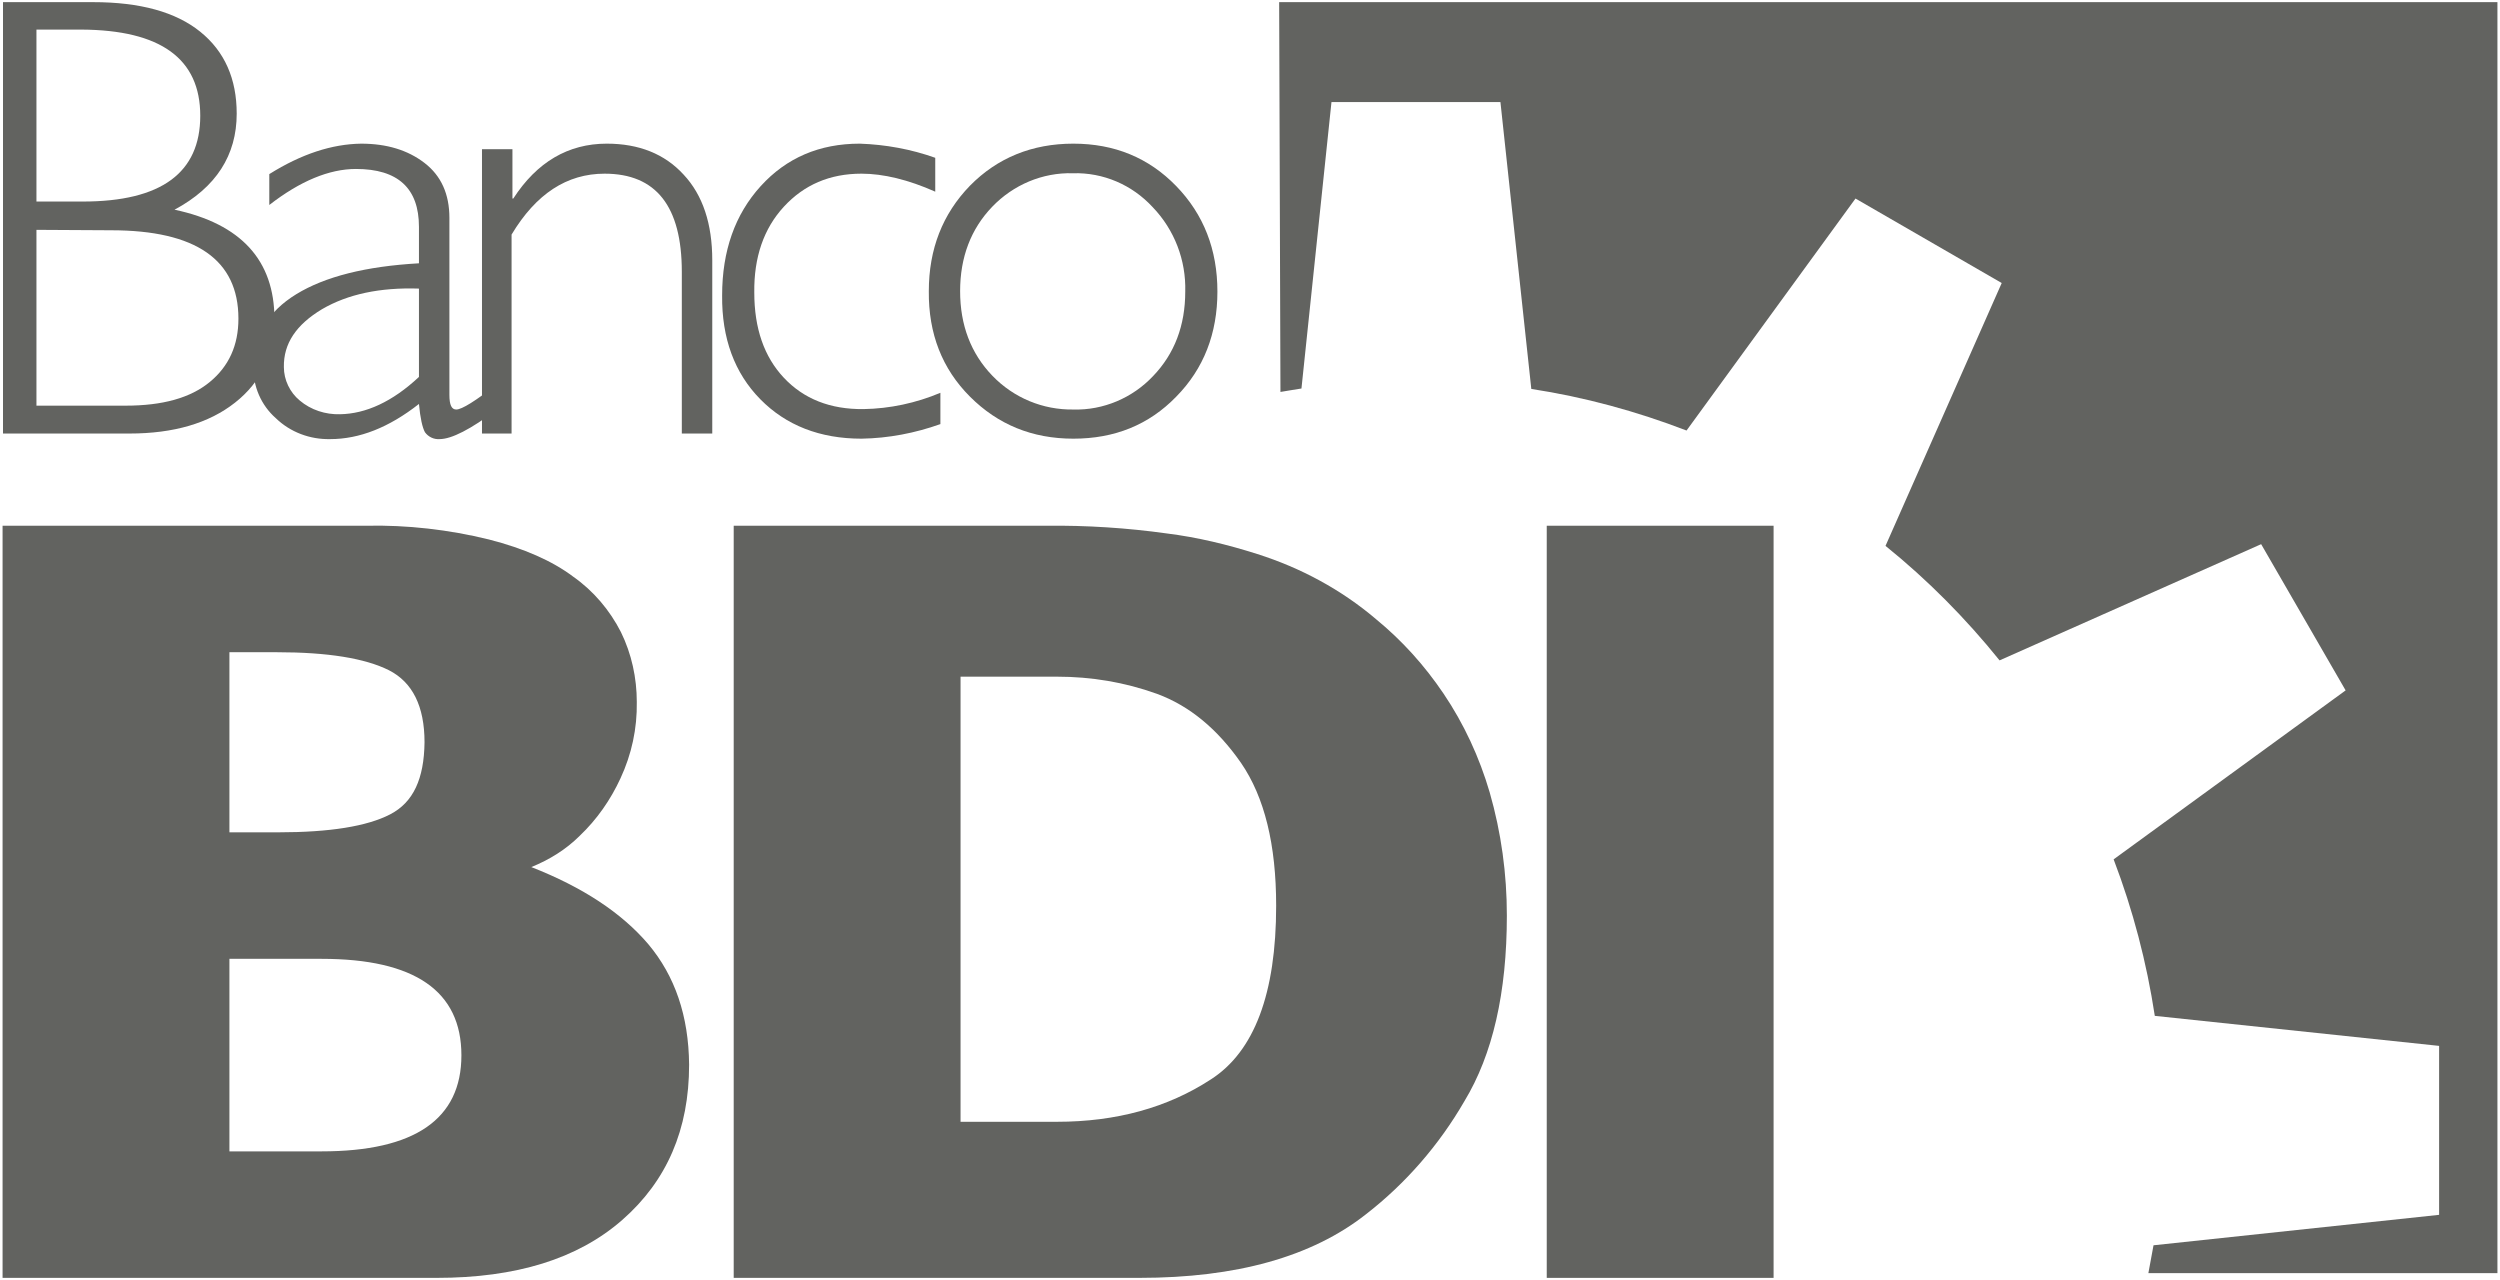
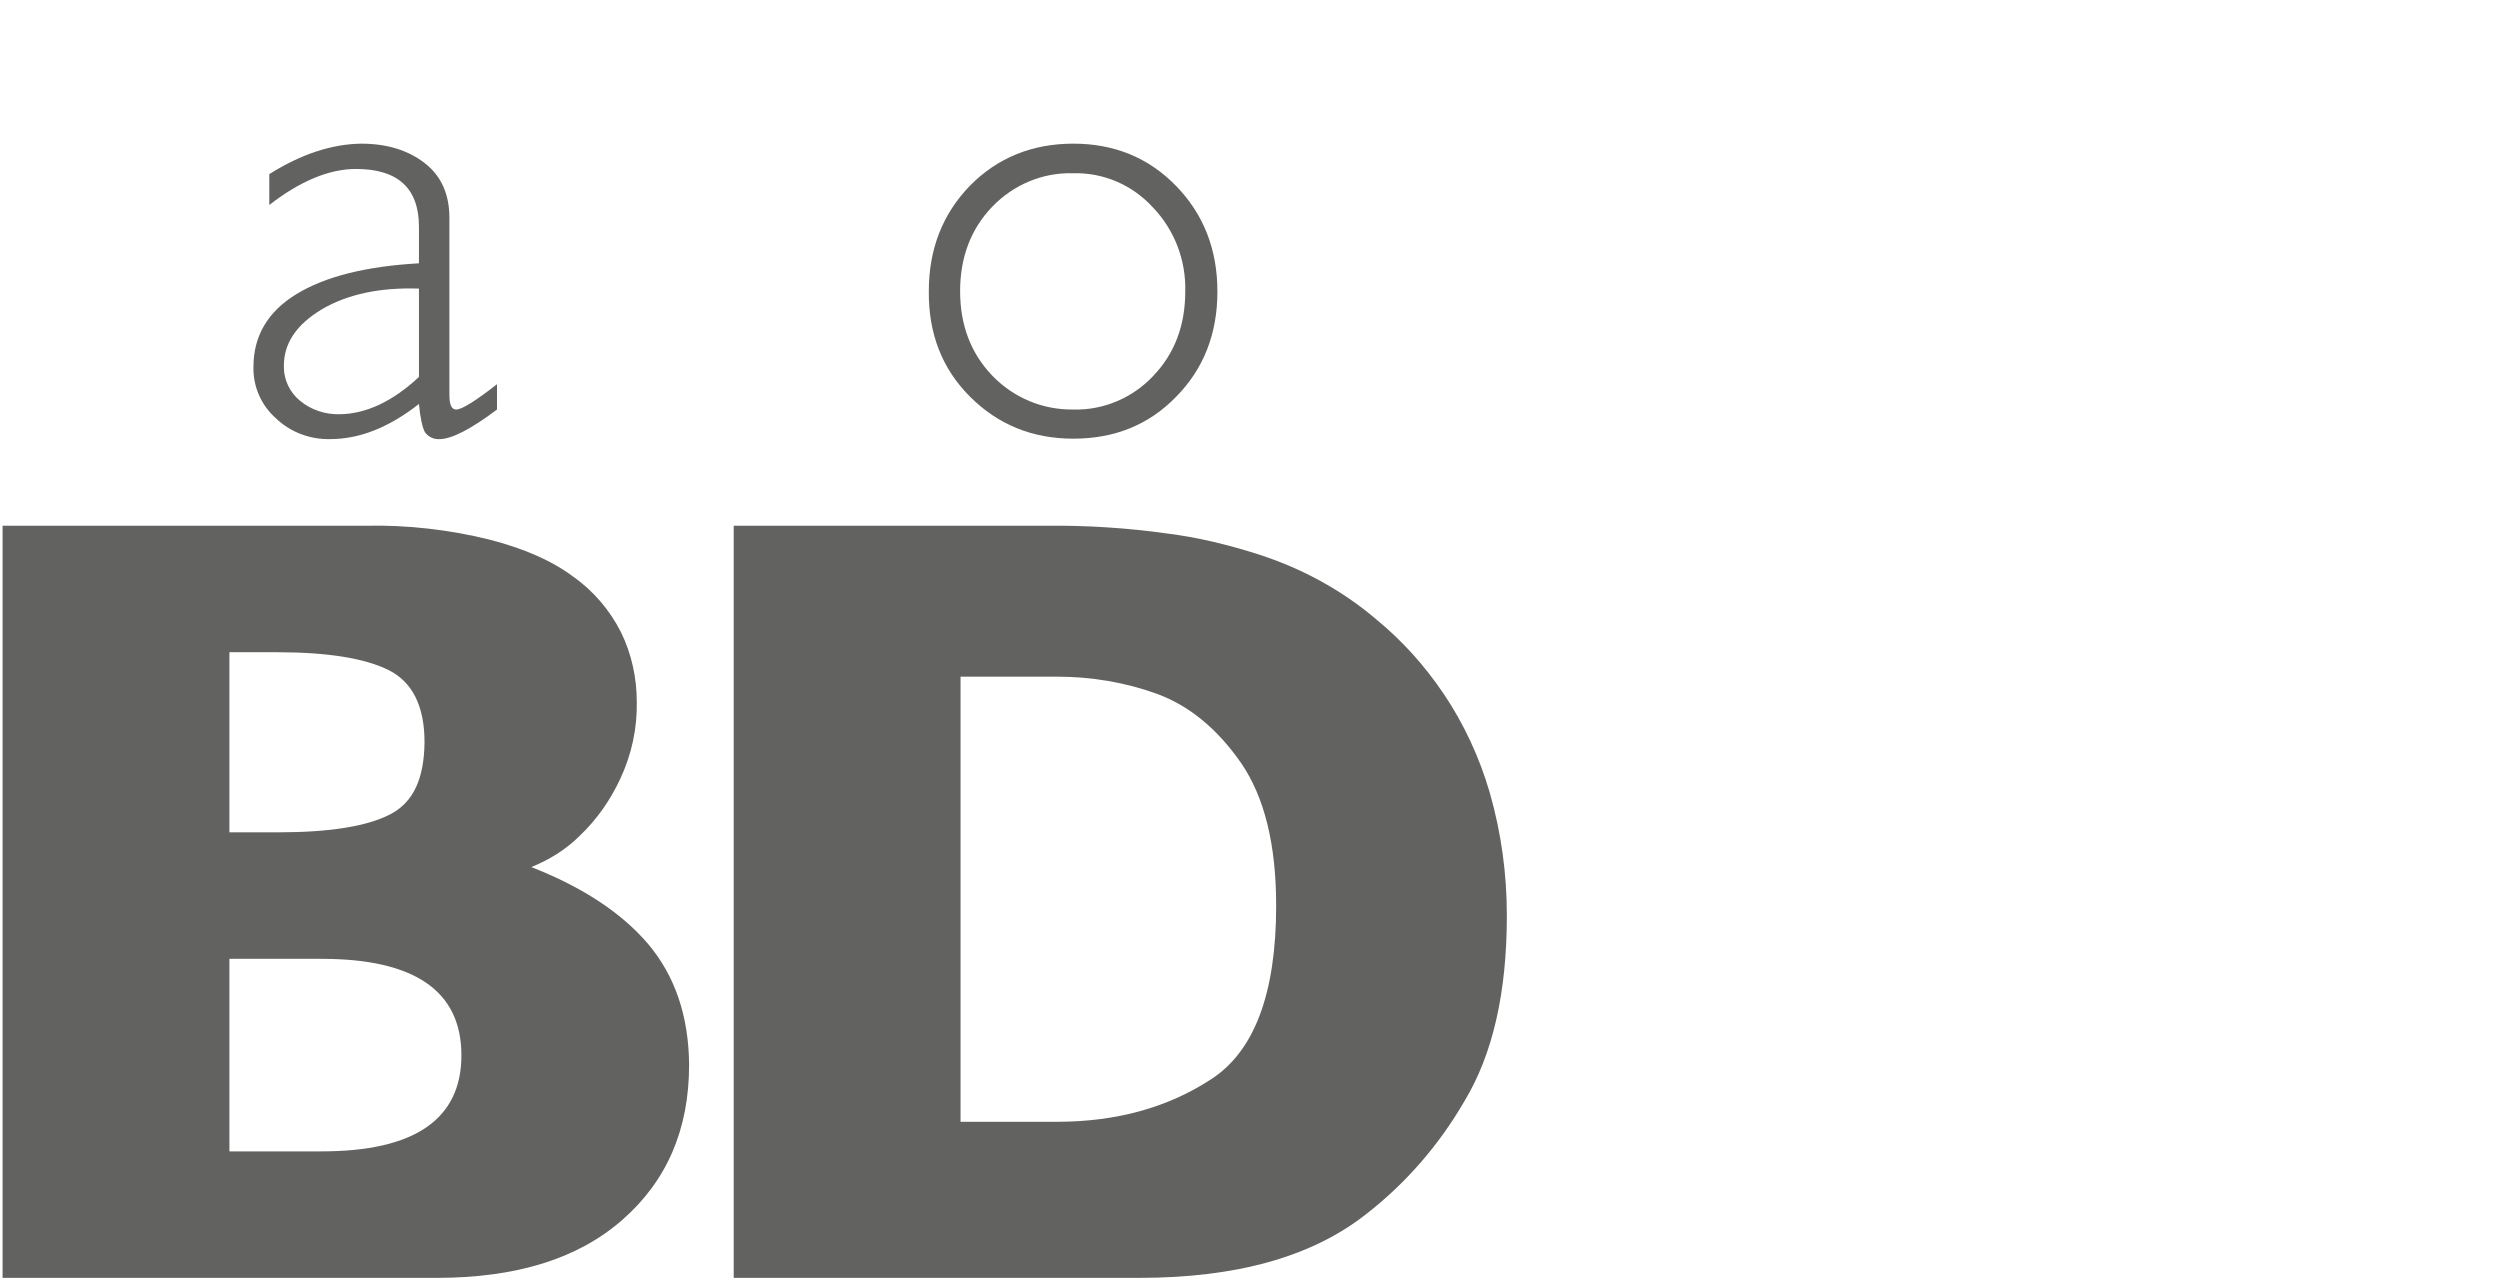
<svg xmlns="http://www.w3.org/2000/svg" version="1.1" id="Layer_1" x="0px" y="0px" viewBox="0 0 583 298.5" style="enable-background:new 0 0 583 298.5;" xml:space="preserve">
  <style type="text/css">
	.st0{fill:#626360;}
	.st1{fill-rule:evenodd;clip-rule:evenodd;fill:#626360;}
</style>
  <g>
-     <path class="st0" d="M298.3,0.5h284.1v296.4H501c0.4-2.1,0.8-4.3,1.2-6.5l66.6-7.1v-39.4l-66.3-7c-1.9-12.5-5.1-24.7-9.6-36.5   L547,161l-19.7-34.1l-61,27.1c-7.9-9.8-16.8-18.8-26.6-26.7L466.8,66l-34.1-19.7l-39.4,54.1c-11.7-4.5-23.8-7.8-36.2-9.7l-7.2-66.9   h-39.4l-7,66.8c-1.7,0.3-3.3,0.5-4.9,0.8L298.3,0.5L298.3,0.5z" />
    <path class="st1" d="M160.7,248.3c0,15.1-5.2,27.1-15.6,36.2S120.3,298,101.8,298H0.6V122.6h84.8c9.6-0.2,19.2,0.9,28.6,3.2   c8.2,2.1,14.8,5,19.7,8.7c4.7,3.3,8.5,7.8,11.1,12.9c2.5,5.1,3.7,10.7,3.7,16.3c0.1,6.2-1.2,12.2-3.8,17.8c-2.3,5-5.5,9.6-9.5,13.4   c-3.2,3.2-7.1,5.6-11.3,7.3c12,4.7,21.1,10.7,27.3,18C157.4,227.6,160.6,236.9,160.7,248.3L160.7,248.3z M99,173.1   c0-8.4-2.8-14-8.3-16.8c-5.6-2.8-14.3-4.2-26.1-4.2H53.5v42h11.4c12,0,20.7-1.4,26.1-4.2S98.9,181.6,99,173.1z M107.6,246.1   c0-15-10.9-22.5-32.6-22.5H53.5v44.9H75C96.7,268.5,107.6,261,107.6,246.1z" />
    <path class="st1" d="M351.4,213.5c0,18-3.3,32.4-9.9,43.3c-5.9,10.2-13.7,19.2-23,26.4c-12.6,9.9-30.2,14.8-52.8,14.8h-94.6V122.6   H244c9.4-0.1,18.8,0.5,28.1,1.8c7.2,0.9,14.2,2.6,21.1,4.8c10.1,3.2,19.6,8.3,27.7,15.2c6.1,5,11.3,10.8,15.7,17.3   c4.8,7.1,8.4,14.9,10.8,23.1C350.1,194.2,351.4,203.8,351.4,213.5L351.4,213.5z M297.6,211.2c0-14.2-2.7-25.3-8.2-33.3   c-5.5-7.9-12-13.3-19.6-16.1c-7.5-2.7-15.3-4-23.3-4H224v103.8h22.5c13.8,0,25.8-3.3,35.9-9.9C292.5,245.2,297.6,231.7,297.6,211.2   z" />
-     <polygon class="st0" points="413.6,298 360.7,298 360.7,122.6 413.6,122.6  " />
-     <path class="st1" d="M0.7,0.5h21c11,0,19.3,2.3,25,6.9s8.5,11,8.5,19.1c0,9.7-4.8,17.2-14.5,22.4C56.2,52.2,64,60.7,64,74.4   c0,8.2-3.1,14.7-9.2,19.5s-14.3,7.2-24.6,7.2H0.7V0.5z M8.5,6.9V47h10.8c18.3,0,27.4-6.7,27.4-20S37.5,7,19,6.9   C19,6.9,8.5,6.9,8.5,6.9z M8.5,53.6v41h20.8c8.6,0,15.1-1.8,19.6-5.5s6.7-8.6,6.7-14.8c0-13.7-9.9-20.6-29.7-20.6L8.5,53.6z" />
    <path class="st1" d="M115.9,89.6v5.9c-6.1,4.6-10.6,6.9-13.4,6.9c-1.3,0.1-2.6-0.5-3.4-1.6c-0.6-1.1-1.1-3.3-1.4-6.6   c-7,5.5-13.9,8.2-20.7,8.2c-4.7,0.1-9.3-1.6-12.7-4.9c-3.4-3-5.3-7.4-5.2-11.9c0-7.2,3.3-12.9,10-17s16.2-6.5,28.6-7.2v-8.5   c0-9-4.9-13.5-14.7-13.5c-6.2,0-13,2.8-20.2,8.4v-7.2c7.5-4.7,14.6-7,21.4-7.1c6,0,10.9,1.5,14.8,4.5s5.8,7.3,5.8,12.8v41.3   c0,2.3,0.5,3.4,1.6,3.4C107.7,95.5,110.9,93.5,115.9,89.6L115.9,89.6z M97.7,87.9V67.3c-9.1-0.3-16.6,1.3-22.6,4.8   c-6,3.6-9,8-8.9,13.5c0,3,1.4,5.9,3.7,7.8c2.6,2.2,6,3.3,9.4,3.2C85.3,96.5,91.5,93.7,97.7,87.9L97.7,87.9z" />
-     <path class="st0" d="M119.5,34.8v11.5h0.2c5.5-8.5,12.8-12.8,21.8-12.8c7.5,0,13.5,2.4,17.9,7.2c4.5,4.8,6.7,11.5,6.7,20v40.4H159   V63.4c0-15.3-6-22.9-18-22.9c-8.8,0-16,4.7-21.7,14.2v46.4h-6.9V34.8H119.5z" />
-     <path class="st0" d="M218.1,36.8v7.9c-6.3-2.8-12.1-4.2-17.2-4.2c-7.4,0-13.4,2.6-18.1,7.7s-7,11.8-6.9,20c0,8.4,2.3,15,6.9,19.9   c4.6,4.9,10.8,7.4,18.6,7.3c6.1-0.1,12.2-1.4,17.9-3.8v7.3c-5.9,2.1-12.1,3.3-18.4,3.4c-9.7,0-17.6-3.1-23.6-9.2s-9-14.2-8.9-24.2   c0-10.4,3-18.9,9-25.5s13.7-9.9,23.1-9.9C206.5,33.7,212.5,34.8,218.1,36.8L218.1,36.8z" />
    <path class="st1" d="M250.3,33.5c9.6,0,17.6,3.3,24,9.9s9.6,14.8,9.6,24.6s-3.2,18-9.6,24.5c-6.4,6.6-14.4,9.8-24,9.8   s-17.6-3.3-24.1-9.8s-9.7-14.7-9.6-24.6c0-9.8,3.2-18,9.6-24.6C232.6,36.8,240.7,33.5,250.3,33.5z M250.3,95.5   c7,0.2,13.8-2.7,18.6-7.8c5-5.2,7.5-11.8,7.5-19.7c0.2-7.3-2.5-14.4-7.6-19.7c-4.8-5.2-11.5-8.1-18.6-7.9   c-7.1-0.2-13.9,2.7-18.8,7.8c-5,5.2-7.5,11.8-7.5,19.7s2.5,14.5,7.5,19.7C236.4,92.8,243.2,95.6,250.3,95.5L250.3,95.5z" />
  </g>
</svg>